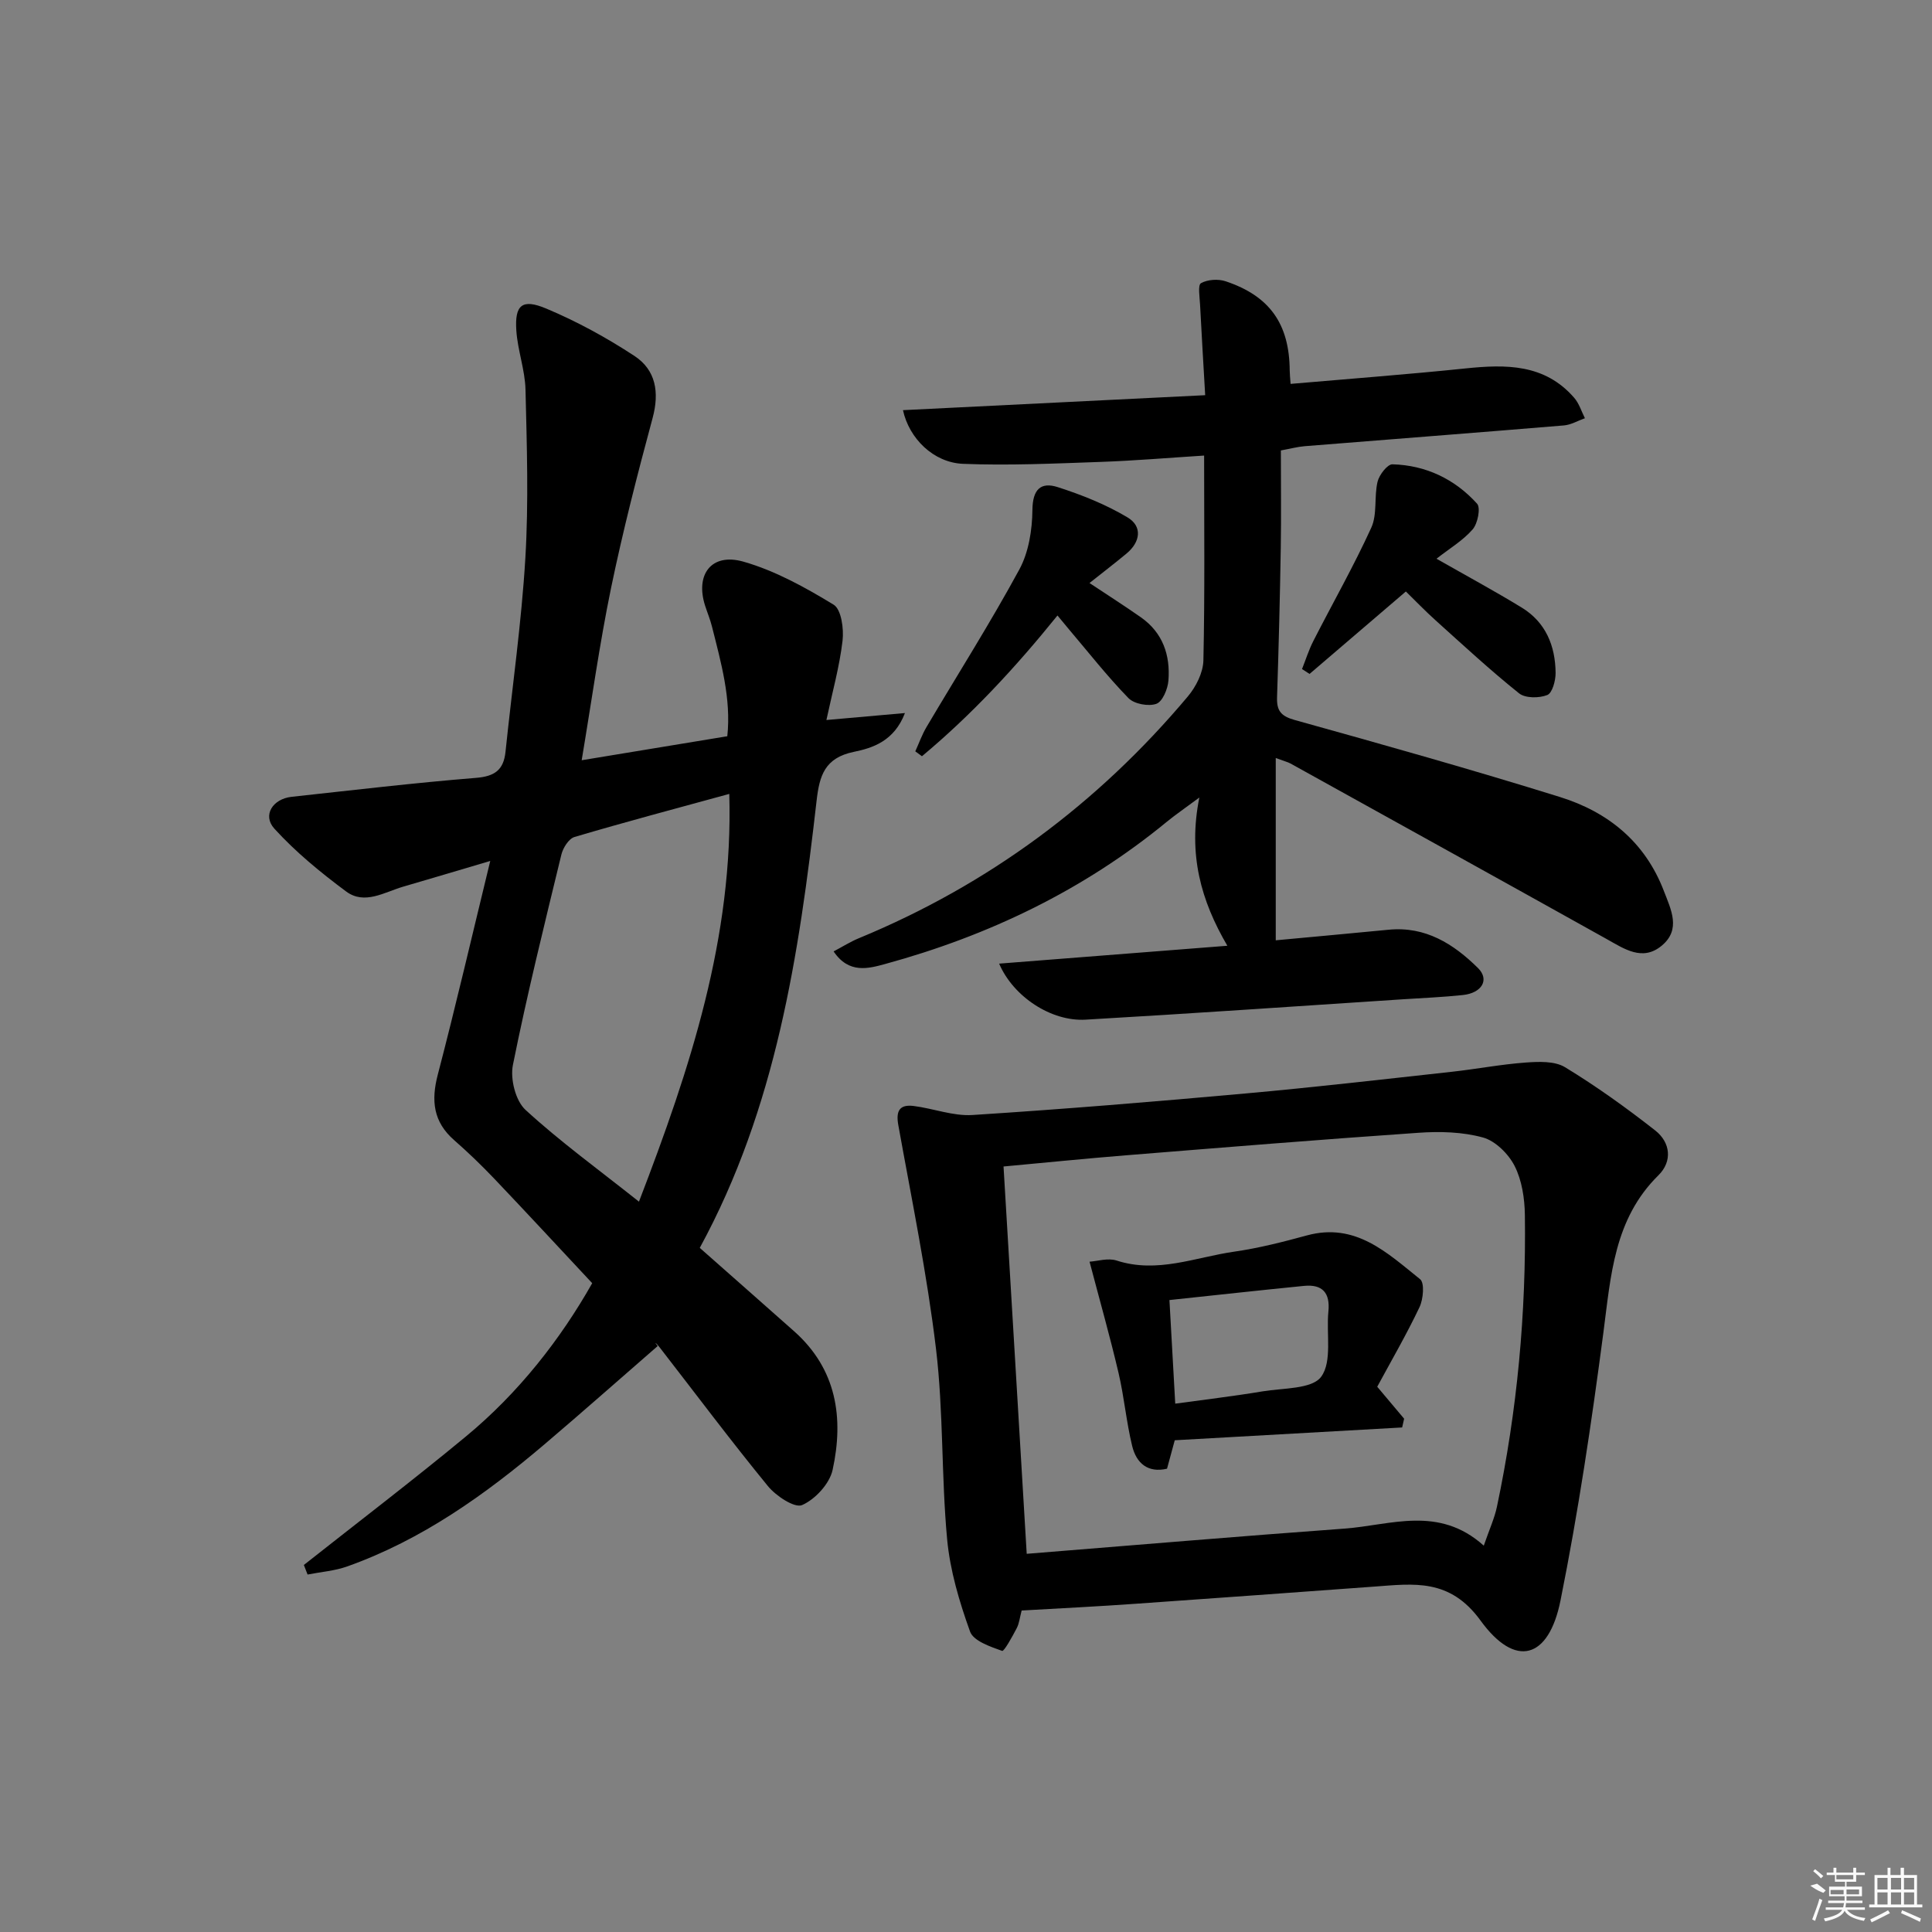
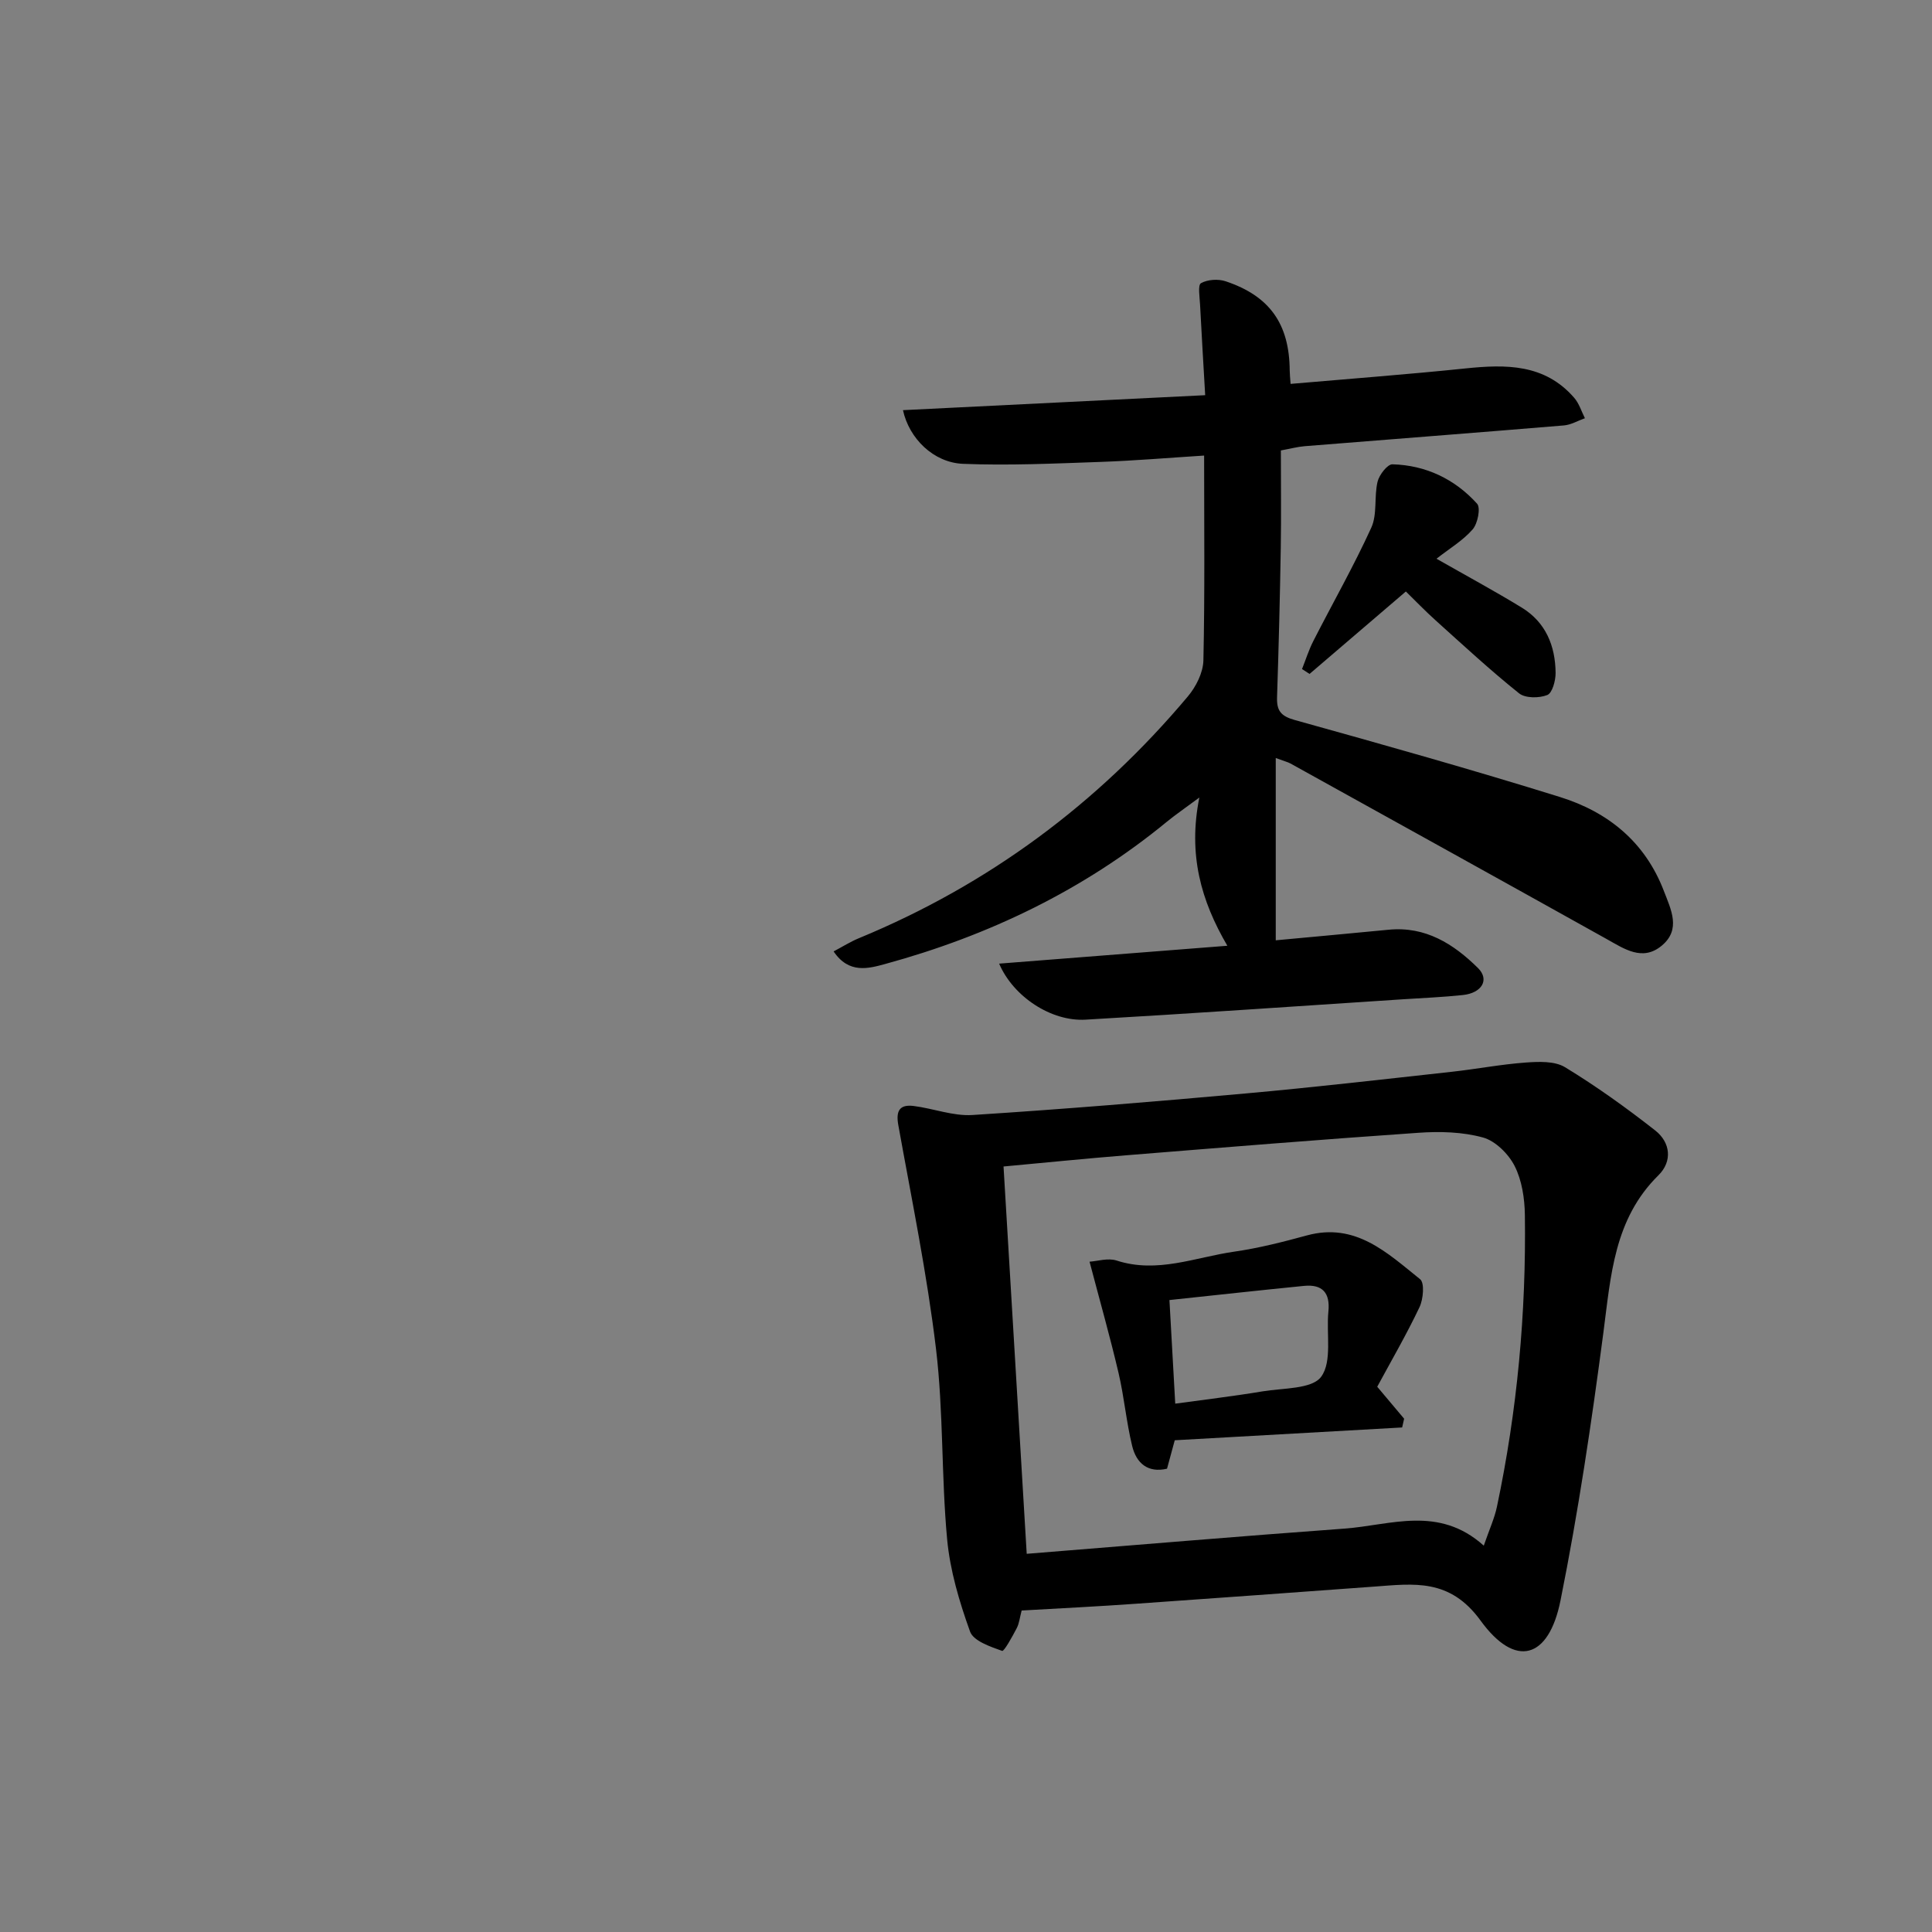
<svg xmlns="http://www.w3.org/2000/svg" enable-background="new 0 0 400 400" viewBox="0 0 400 400">
  <rect x="0" y="0" width="400" height="400" fill="#808080" stroke="none" />
-   <path d="m62.91 324.01c11.19-8.84 22.53-17.49 33.51-26.57 11.02-9.1 19.67-20.25 26.19-31.77-6.92-7.4-13.55-14.57-20.29-21.65-2.64-2.77-5.41-5.44-8.29-7.96-4.32-3.78-4.8-8.16-3.4-13.53 3.72-14.24 7.05-28.59 10.87-44.28-6.8 2.01-12.4 3.69-18.01 5.32-3.9 1.13-8 3.85-11.84.99-5.27-3.92-10.45-8.16-14.85-13-2.52-2.78-.32-6.17 3.59-6.59 12.71-1.38 25.42-2.89 38.16-3.92 3.88-.31 5.72-1.64 6.11-5.4 1.39-13.38 3.31-26.72 4.11-40.13.69-11.57.31-23.23.03-34.84-.1-4.1-1.63-8.15-1.9-12.26-.35-5.27 1.18-6.64 6.18-4.54 6.35 2.66 12.51 6.03 18.27 9.81 4.43 2.91 5.2 7.52 3.77 12.84-3.15 11.67-6.16 23.39-8.61 35.22-2.4 11.64-4.03 23.45-6.08 35.65 10.08-1.66 19.86-3.28 30.15-4.97.83-7.76-1.29-15.24-3.18-22.73-.36-1.44-.94-2.83-1.4-4.25-2.11-6.49 1.28-11.05 7.9-9.17 6.57 1.87 12.81 5.33 18.69 8.91 1.6.97 2.14 5 1.85 7.47-.63 5.37-2.11 10.64-3.34 16.41 5.5-.49 10.46-.93 16.26-1.44-2.24 5.84-6.73 7.24-10.56 8.03-6.07 1.24-7.14 4.95-7.73 10.09-3.65 31.93-8.39 63.6-24.19 92.61 6.63 5.86 13.1 11.55 19.54 17.27 8.82 7.84 10.31 17.96 7.96 28.71-.63 2.86-3.61 6.09-6.32 7.27-1.55.67-5.42-1.9-7.09-3.95-7.69-9.4-14.97-19.13-22.42-28.73-.59-.76-1.32-1.42-.39-.24-7.78 6.76-15.5 13.6-23.36 20.28-12.35 10.5-25.46 19.84-40.9 25.34-2.61.93-5.47 1.14-8.22 1.68-.26-.65-.51-1.32-.77-1.98zm88.08-159.64c-11.02 3.02-21.58 5.82-32.05 8.92-1.18.35-2.37 2.24-2.71 3.63-3.52 14.49-7.11 28.97-10.04 43.58-.58 2.89.55 7.41 2.62 9.3 7.17 6.58 15.1 12.33 23.48 18.99 10.64-27.68 19.56-54.73 18.7-84.42z" />
  <path d="m264.13 156.94v37.74c7.36-.69 15.37-1.41 23.38-2.19 7.63-.75 13.45 2.95 18.49 7.93 2.44 2.41.81 5.17-3.12 5.59-4.13.44-8.28.61-12.43.88-21.9 1.43-43.79 2.96-65.7 4.22-7.1.41-14.95-4.74-17.89-11.6 15.67-1.23 31.07-2.43 47.25-3.7-5.47-9.36-8.16-18.88-5.8-30.69-3.12 2.32-4.99 3.59-6.73 5.02-17.24 14.16-36.9 23.59-58.3 29.44-3.45.94-7.53 2.1-10.69-2.6 1.91-1.01 3.51-2.03 5.25-2.74 26.82-11.08 49.46-27.87 68.09-50.05 1.69-2.01 3.16-4.92 3.22-7.45.31-13.95.15-27.9.15-42.42-7.16.45-14.38 1.07-21.61 1.32-9.43.33-18.9.77-28.31.39-6.11-.25-11.16-5.25-12.43-11.11 20.74-1.03 41.38-2.05 62.57-3.1-.38-6.63-.75-12.69-1.06-18.76-.08-1.54-.49-4.05.19-4.43 1.37-.77 3.57-.91 5.12-.39 9.15 3.06 13.18 8.87 13.25 18.47.01.81.1 1.63.18 2.77 12.2-1.06 24.22-1.96 36.21-3.2 8.38-.87 16.4-.96 22.51 6.08 1.02 1.17 1.5 2.81 2.22 4.23-1.45.51-2.86 1.36-4.34 1.49-17.89 1.49-35.79 2.86-53.69 4.3-1.46.12-2.89.51-4.92.88 0 6.86.09 13.51-.02 20.15-.17 10.32-.43 20.63-.77 30.94-.09 2.77.76 3.91 3.66 4.72 18.37 5.11 36.74 10.28 54.94 15.95 9.91 3.09 17.57 9.27 21.46 19.38 1.52 3.95 3.63 8.05-.44 11.41-3.97 3.28-7.72.65-11.41-1.41-21.78-12.15-43.61-24.23-65.42-36.32-.59-.32-1.25-.47-3.06-1.14z" />
  <path d="m211.52 333.44c-.38 1.42-.49 2.64-1.01 3.64-.9 1.73-2.62 4.86-3.03 4.72-2.45-.88-5.94-2.05-6.64-4-2.22-6.17-4.15-12.65-4.75-19.15-1.21-13.06-.74-26.29-2.29-39.29-1.86-15.57-5.04-30.99-7.82-46.45-.53-2.97.31-4.28 3.17-3.93 4.09.51 8.19 2.13 12.2 1.87 18.9-1.21 37.78-2.77 56.64-4.47 14.22-1.28 28.41-2.92 42.6-4.48 5.1-.56 10.15-1.54 15.26-1.91 2.72-.2 6.03-.34 8.18.97 6.49 3.95 12.7 8.41 18.68 13.1 3.14 2.47 3.59 6.37.65 9.27-9.22 9.08-9.85 20.83-11.4 32.6-2.44 18.56-5.19 37.12-8.88 55.46-2.44 12.11-9.34 14.06-16.54 4.14-6.38-8.79-13.78-7.64-22.04-7.04-16.4 1.19-32.8 2.4-49.2 3.54-7.79.56-15.58.94-23.78 1.41zm95.68-13.43c1.18-3.42 2.23-5.69 2.73-8.08 4.2-19.91 6.06-40.06 5.78-60.39-.05-3.42-.61-7.15-2.12-10.13-1.27-2.5-3.97-5.19-6.55-5.9-4.23-1.17-8.92-1.29-13.36-.98-20.22 1.39-40.42 3.04-60.63 4.67-8.24.66-16.47 1.5-25.28 2.31 1.59 26.61 3.16 52.9 4.8 80.19 22.12-1.77 43.95-3.63 65.81-5.22 9.54-.7 19.48-4.86 28.82 3.53z" />
-   <path d="m218.94 127.43c-8.8 10.9-17.85 20.62-28.06 29.14-.46-.34-.92-.67-1.38-1.01.76-1.67 1.38-3.43 2.31-5.01 6.43-10.87 13.2-21.54 19.22-32.62 1.95-3.58 2.68-8.2 2.72-12.35.04-4.27 1.74-5.86 5.26-4.72 4.98 1.6 9.96 3.59 14.43 6.26 3.13 1.87 2.68 5.09-.21 7.49-2.4 1.99-4.88 3.89-7.66 6.1 3.87 2.57 7.32 4.77 10.67 7.12 4.52 3.18 6.08 7.84 5.67 13.07-.13 1.74-1.22 4.36-2.5 4.82-1.63.58-4.58.04-5.77-1.18-4.39-4.51-8.3-9.5-12.38-14.31-.62-.74-1.23-1.49-2.32-2.8z" />
  <path d="m297.41 115.68c6.2 3.53 12.01 6.67 17.64 10.11 4.98 3.04 6.97 7.92 7.02 13.54.01 1.59-.68 4.16-1.73 4.57-1.69.67-4.55.68-5.84-.36-5.96-4.77-11.57-9.97-17.25-15.08-2.2-1.98-4.26-4.12-6.18-6-6.73 5.76-13.34 11.42-19.94 17.07-.52-.34-1.04-.67-1.56-1.01.77-1.94 1.4-3.96 2.35-5.82 3.99-7.82 8.35-15.47 11.99-23.45 1.27-2.78.56-6.41 1.3-9.52.34-1.42 2.05-3.63 3.08-3.6 6.92.19 12.91 3.06 17.52 8.15.78.86.14 4.11-.91 5.32-2.02 2.32-4.82 3.98-7.49 6.08z" />
  <path d="m285.14 287.11c2.28 2.7 3.92 4.66 5.57 6.62-.14.6-.27 1.21-.41 1.81-15.52.87-31.04 1.75-47.08 2.65-.42 1.55-.97 3.58-1.6 5.89-3.99.93-6.36-1.16-7.22-4.72-1.21-4.97-1.65-10.13-2.82-15.11-1.76-7.51-3.87-14.93-6-23.03 1.59-.1 3.81-.82 5.6-.24 8.43 2.74 16.32-.69 24.37-1.84 5.07-.73 10.08-2.01 15.03-3.36 10.08-2.75 16.65 3.63 23.44 9.07.95.76.66 4.14-.13 5.79-2.68 5.65-5.84 11.09-8.75 16.47zm-41.82 3.5c6.31-.87 12.21-1.56 18.06-2.54 4.24-.71 10.27-.44 12.16-3.04 2.31-3.16 1.03-8.89 1.49-13.49.39-3.88-1.24-5.69-5.06-5.31-9.17.91-18.32 1.92-27.85 2.93.4 7.25.78 13.97 1.2 21.45z" />
  <g fill="#fafafa">
-     <path d="m374.8 390.4 1.4-.4c.7.5 1.3 1 1.8 1.4l-.5.5c-1.5-.6-2.1-1.1-2.7-1.5zm1 7.3-.6-.3c.5-1.4 1.1-2.8 1.5-4.3.2.1.4.2.6.3-.5 1.3-1 2.8-1.5 4.3zm-.4-10.3.4-.4c.4.3 1 .8 1.7 1.4l-.5.5c-.4-.5-1-1-1.6-1.5zm2.5.3h1.7v-1h.6v1h3.5v-1h.6v1h1.8v.5h-1.8v1.4h-2v1h3.2v2h-3.2v.9h3.3v.5h-3.4c0 .3-.1.6-.1.9h4v.5h-3.7c.7.9 1.9 1.5 3.8 1.7-.1.2-.2.4-.3.6-2.1-.4-3.5-1.1-4-2.1-.4 1-1.8 1.7-4 2.2-.1-.2-.2-.4-.3-.6 2.1-.4 3.4-1 3.8-1.8h-3.4v-.5h3.6c.1-.3.1-.6.2-.9h-3.3v-.5h3.4c0-.3 0-.6 0-.9h-3.2v-2h3.3v-1h-2.1v-1.4h-1.7v-.5zm1.1 3.5v1h2.7c0-.3 0-.4 0-.4 0-.1 0-.2 0-.2 0-.1 0-.2 0-.3h-2.7zm1.2-3v.9h3.5v-.9zm4.7 3h-2.6v.6.4h2.6z" />
-     <path d="m393.6 386.7h.6v1.5h2.7v6.1h1.1v.6h-11v-.6h1.1v-6.1h2.7v-1.5h.6v1.5h2.1v-1.5zm-2.7 8.8.4.6c-1.2.6-2.5 1.3-3.8 1.9-.1-.2-.2-.4-.3-.6 1.2-.6 2.5-1.2 3.7-1.9zm-2.2-6.7v2.4h2.1v-2.4zm0 3v2.5h2.1v-2.5zm2.8-3v2.4h2.1v-2.4zm0 3v2.5h2.1v-2.5zm6 6.1c-1.4-.7-2.7-1.3-3.9-1.8l.2-.6c1.5.6 2.7 1.2 3.9 1.7zm-1.2-9.1h-2.1v2.4h2.1zm-2.1 3v2.5h2.1v-2.5z" />
-   </g>
+     </g>
</svg>